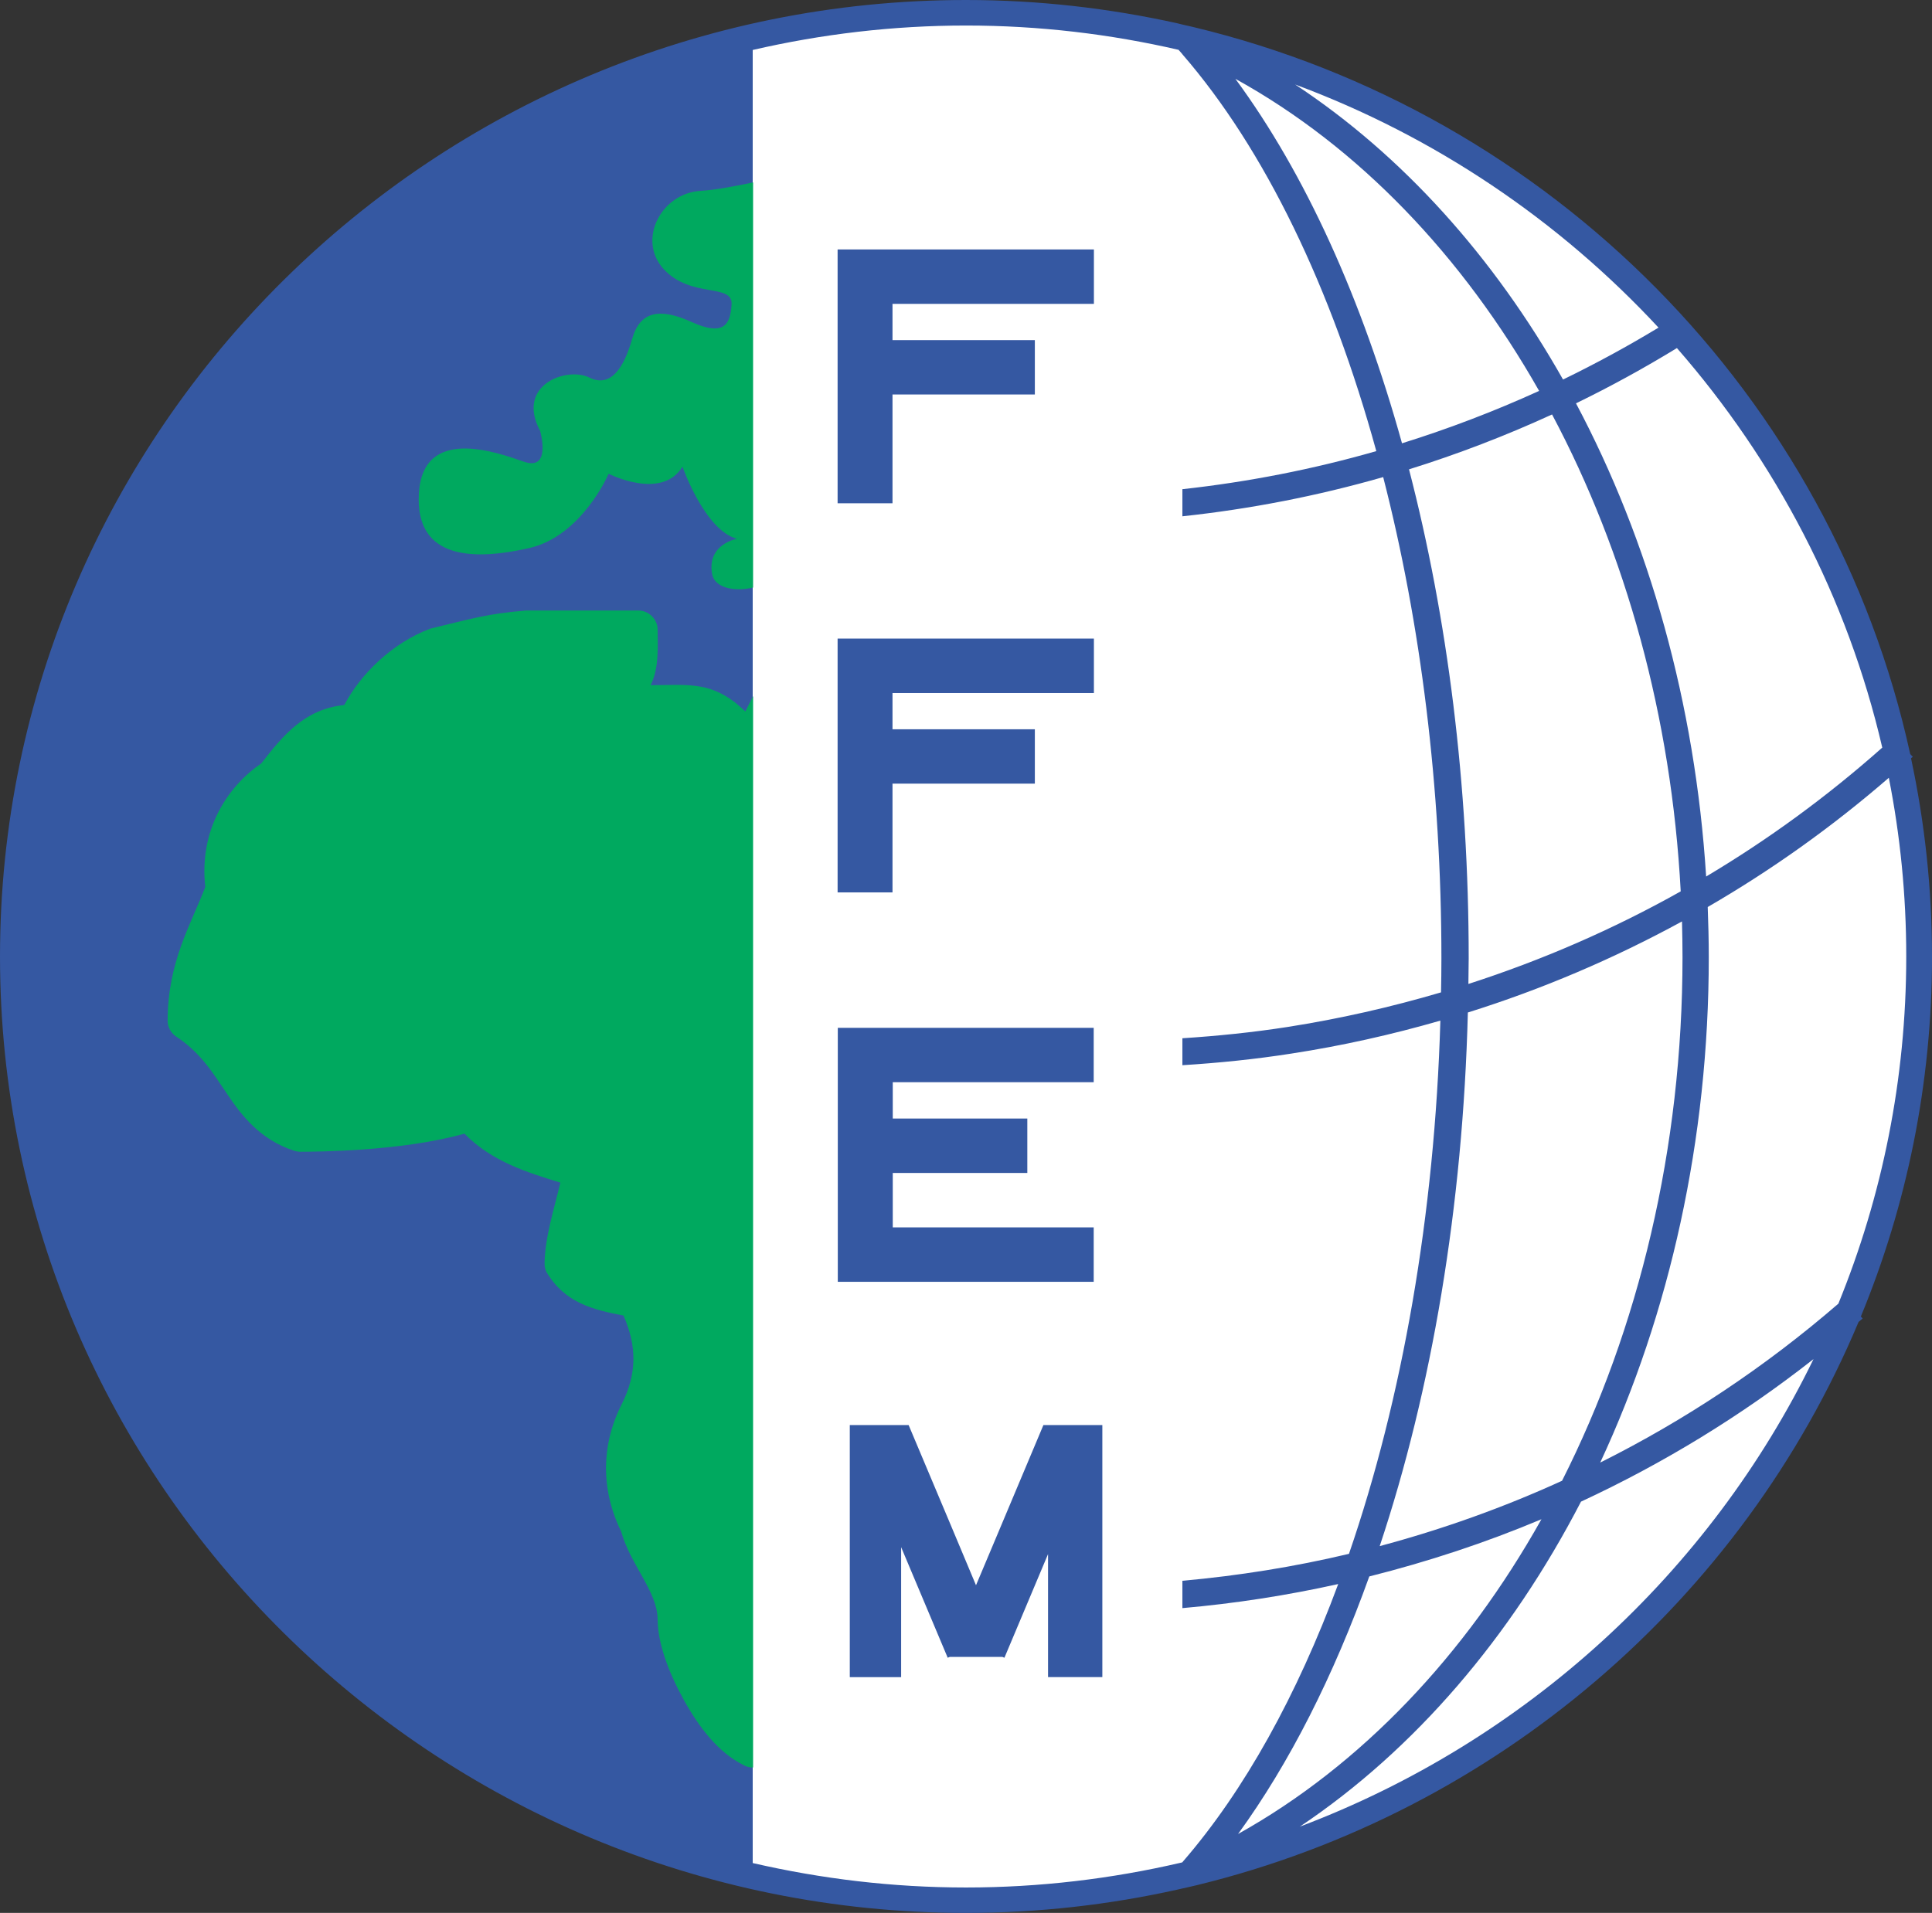
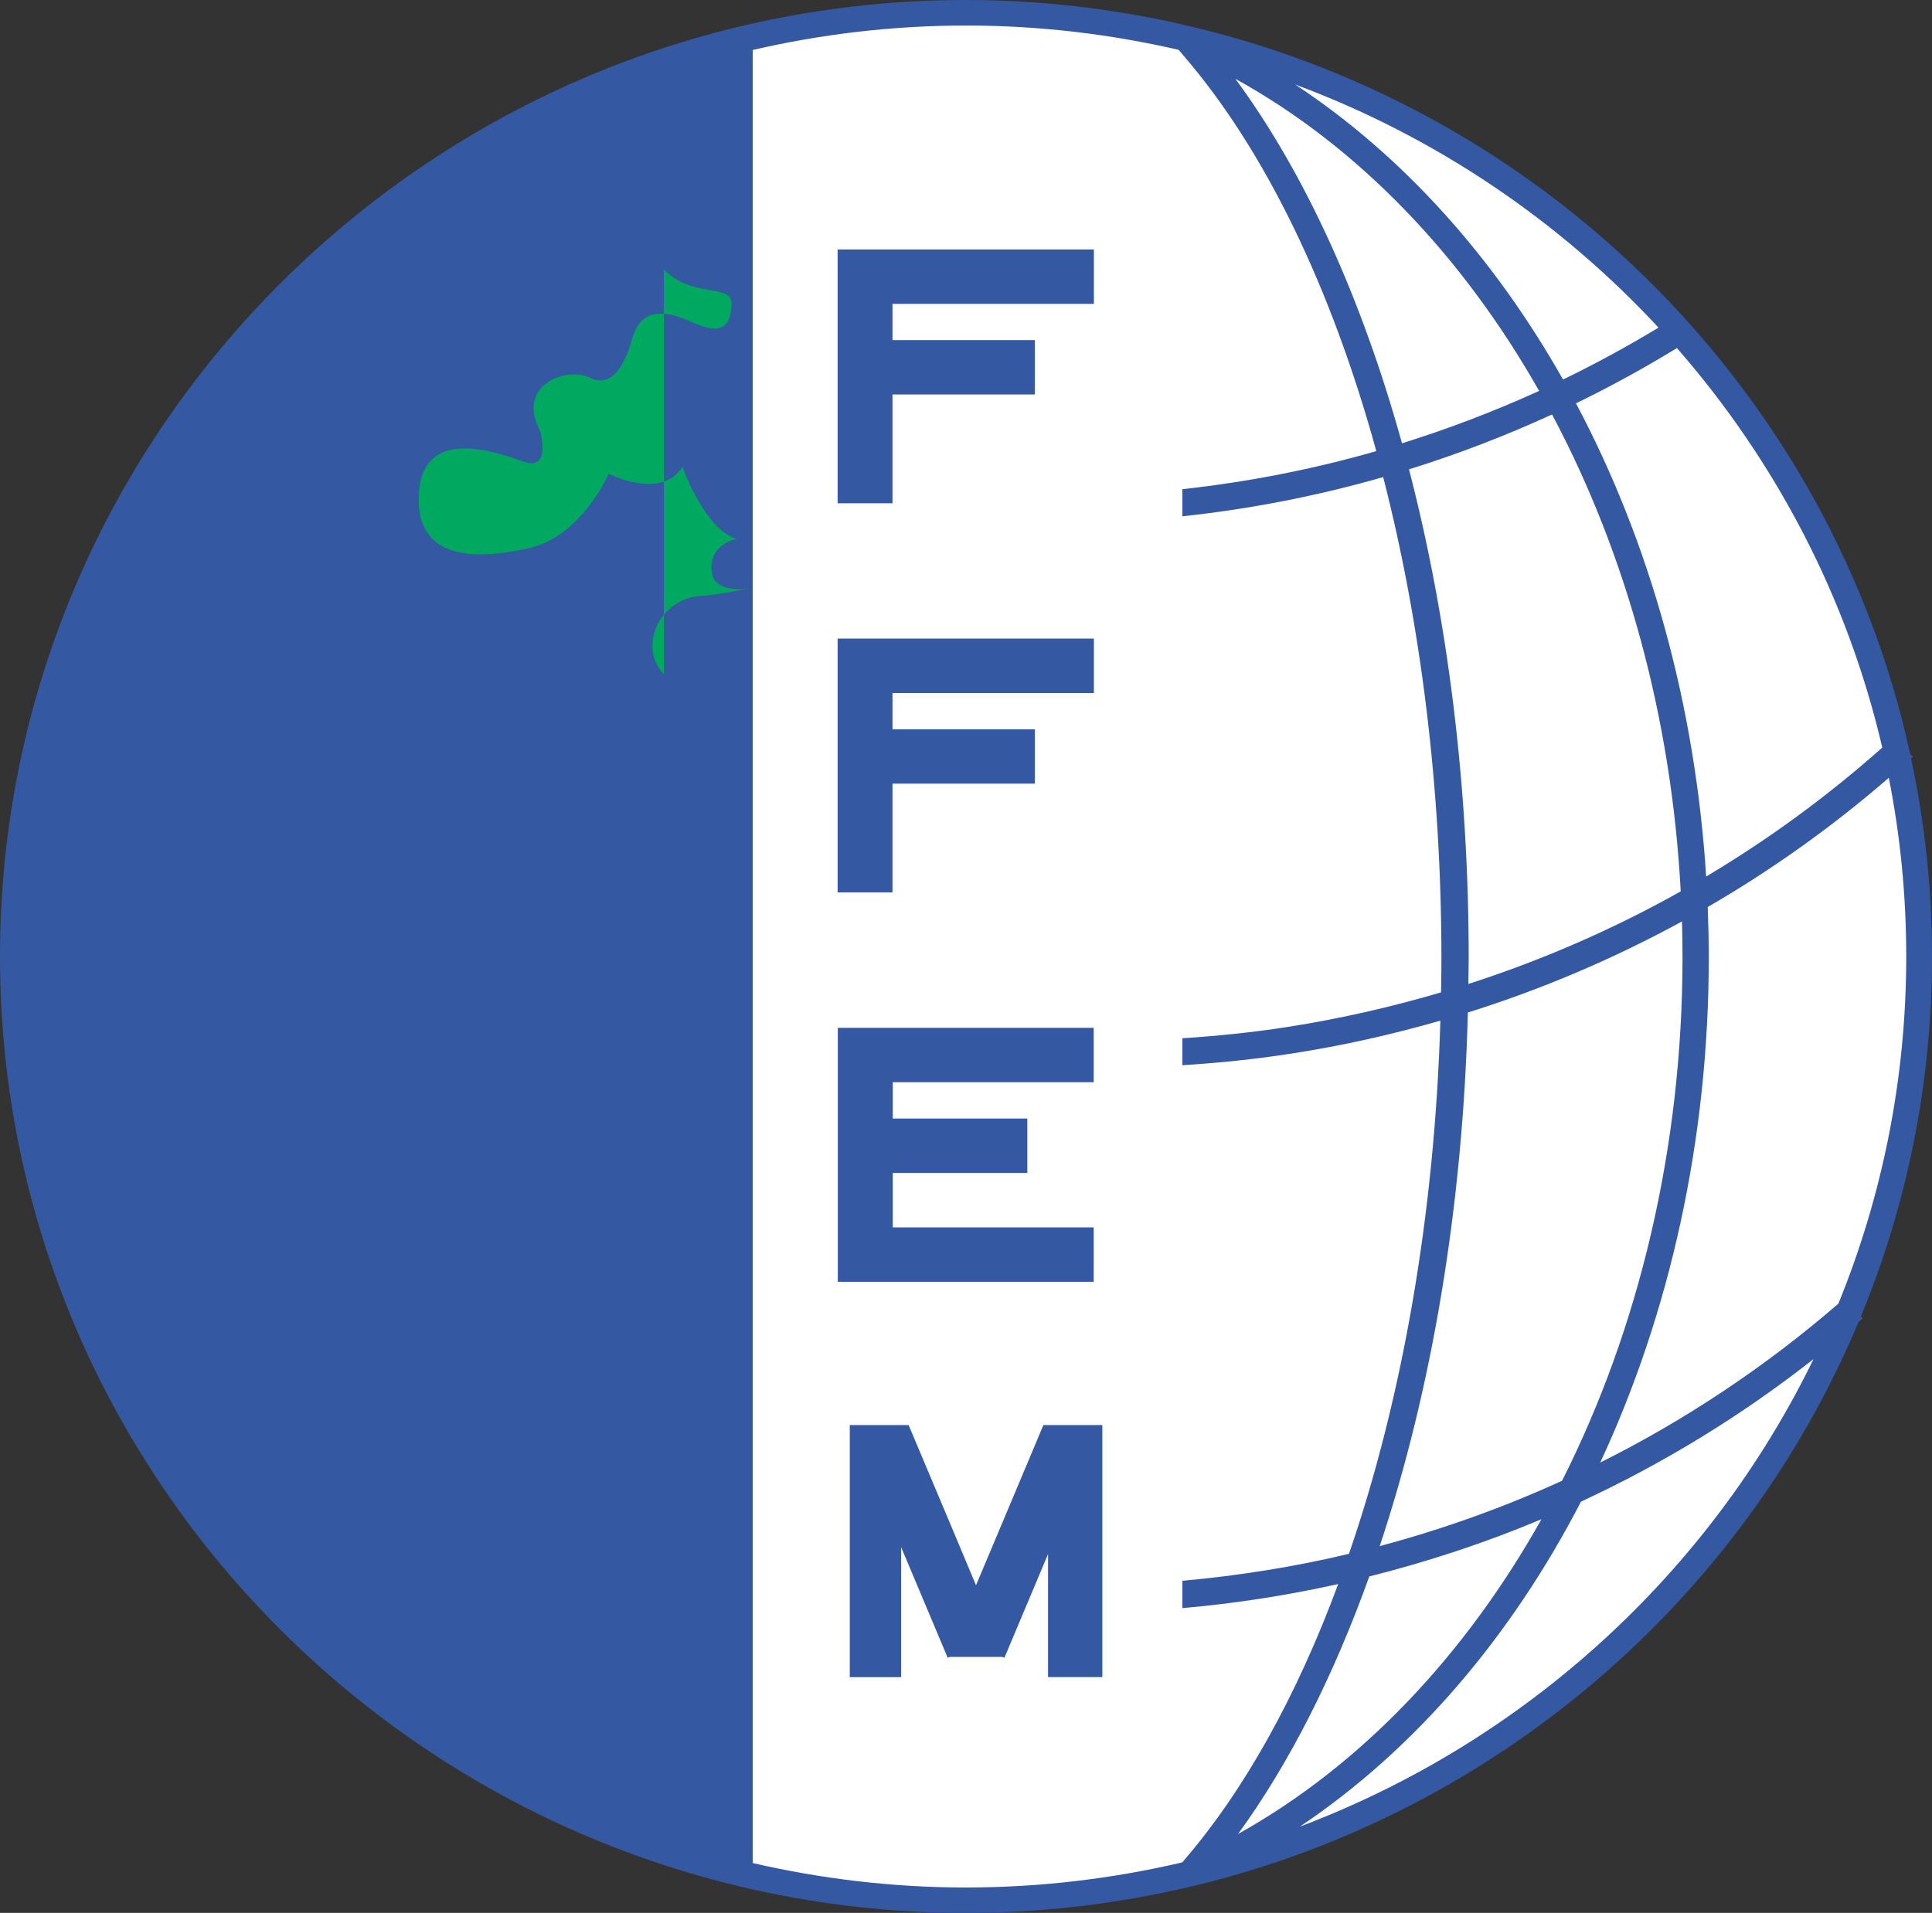
<svg xmlns="http://www.w3.org/2000/svg" id="Calque_1" data-name="Calque 1" viewBox="0 0 783.13 775.58">
  <rect x="0" y="0" width="783.13" height="775.58" fill="#333333" stroke="none" />
  <defs>
    <style>
      .cls-1 {
        fill: #3558a2;
      }

      .cls-2 {
        fill: #00a95f;
      }

      .cls-3 {
        fill: #fff;
      }
    </style>
  </defs>
  <circle class="cls-3" cx="391.57" cy="387.79" r="382.2" />
  <g>
    <g>
      <path class="cls-3" d="M479.21,755.68c-56.9,13.66-114.7,13.47-173.38,0V20.7c57.58-13.26,115.37-13.23,173.38,0v734.98Z" />
      <path class="cls-1" d="M783.13,387.82c0-27.56-2.95-54.42-8.5-80.38l.71-.61-1.04-1.1C742.59,160.7,628.72,45.67,483.55,10.93l-3.62-.83-1.44-.34-1.23-.31c-27.59-6.11-56.26-9.45-85.69-9.45C175.68,0,0,173.96,0,387.82s175.68,387.76,391.57,387.76c29.43,0,58.1-3.31,85.69-9.45l1.23-.28c1.26-.28,2.55-.58,3.81-.86.98-.25,1.93-.46,2.92-.68,121.54-29.68,220.92-115.68,268.15-228.35l1.66-1.38-.74-.8c18.6-45.06,28.85-94.35,28.85-145.97M762.97,303.11c-22.22,19.73-46.1,37.2-71.39,52.27-4.45-70.16-23.05-135.93-52.76-191.85,13.93-6.78,27.56-14.24,40.91-22.41,39.96,45.76,69.09,101.04,83.24,161.99M571.14,190.29c19.7-6.14,39.07-13.57,57.98-22.25,29.89,56.17,48.4,122.64,52.15,193.36-27.32,15.35-56.1,27.87-86.06,37.54,0-3.47.12-6.94.12-10.4,0-70.44-8.59-138.08-24.19-198.24M681.79,373.58c.12,4.82.21,9.64.21,14.46,0,77.4-17.71,150.73-48.83,212.33-23.91,10.93-48.65,19.73-73.91,26.49,21.15-63.47,33.73-137.84,35.73-216.35,30.17-9.45,59.2-21.85,86.8-36.92M524.95,34.25h0c56.72,21.05,107.05,55.18,147.32,98.58-12.68,7.67-25.57,14.67-38.7,21.05-28.05-49.63-65.04-90.91-108.62-119.64M500.74,31.95c49.97,27.59,92.11,71.82,123.14,126.54-18.14,8.26-36.71,15.35-55.58,21.24-16.21-58.41-39.16-109.26-67.55-147.78l-.8-1.07.8,1.07ZM479.59,754.65l-.31.37-.03.06-.12.03-.64.15c-27.93,6.48-57.03,10.01-86.92,10.01s-58.68-3.53-86.46-9.91V20.26c27.78-6.41,56.72-9.91,86.46-9.91s58.47,3.47,86.15,9.85l1.41,1.6.15.21c33.48,38.64,60.4,94.71,78.6,160.89-25.78,7.4-52.08,12.52-78.6,15.44v10.99c27.47-2.95,54.69-8.23,81.39-15.9,15.22,59.24,23.6,125.96,23.6,195.11,0,4.6-.06,9.21-.15,13.81-20.29,5.98-41.03,10.71-62.24,14.03-14.18,2.21-28.39,3.65-42.6,4.57v10.93c14.76-.92,29.56-2.42,44.29-4.73,20.5-3.16,40.61-7.67,60.28-13.35-2.3,78.66-15.41,153.28-37.05,216.19-22.19,5.28-44.78,8.87-67.52,10.93v11.08c21.24-1.87,42.35-5.13,63.16-9.76-16.7,45.09-37.94,83.6-62.86,112.42M555.03,639.16c23.76-5.98,47.14-13.66,69.79-23.2-30.91,55.12-72.99,99.72-122.98,127.62,20.9-28.73,38.76-64.21,53.19-104.41M526.89,740.59c46.62-31.24,85.57-76.91,113.96-131.76,33.24-15.44,64.88-34.71,94.25-57.79-42.17,86.67-116.81,155.06-208.21,189.55M745.2,528.54c-29.74,25.72-62.21,47.27-96.56,64.45,28.14-60.4,44.01-130.78,44.01-204.96,0-6.78-.18-13.57-.43-20.29,25.97-15.04,50.52-32.56,73.41-52.39,4.63,23.45,7.06,47.66,7.06,72.46,0,49.72-9.76,97.2-27.5,140.72" />
-       <path class="cls-2" d="M269.1,109.2c11.02,11.85,27.9,5.56,27.44,14.18s-3.47,12.92-16.17,7.18c-12.74-5.77-20.9-4.57-24.12,6.81-3.25,11.39-8.5,20.1-17.43,15.68-8.93-4.42-29.89,2.85-19.89,21.64,0,0,4.79,16.48-6.6,12.49-11.39-3.96-40.94-14.52-42.54,12.89-1.6,27.41,23.2,27.01,44.66,22.16,21.42-4.85,32.26-30.14,32.26-30.14,0,0,21.55,10.96,29.92-2.89,0,0,9.02,25.78,22.07,29.25,0,0-12.28,2.18-10.04,14.33.98,5.52,8.93,7.27,16.6,5.43V73.96c-8.44,1.78-16.24,3.16-21.18,3.41-16.08.89-26,19.98-14.98,31.83" />
-       <path class="cls-2" d="M213.1,247.54h45.82c4.02,0,7.64,3.59,7.64,7.58,0,6.41.74,15.74-2.85,22.68,14.27,0,23.11-1.57,34.37,7.09,1.57,1.26,2.64,2.3,4.05,3.56l3.13-6.2v434.35l-.49.03c-1.2-.06-2.3-.4-3.35-.98-10.37-5.13-18.2-15.5-24.37-26.67-6.14-11.2-10.5-22.8-10.5-32.87-.31-11.08-11.08-21.85-14.79-35.23-8.19-16.76-8.19-34.87.25-51.56,6.26-12.43,6.14-23.66.71-35.94-12.46-2.39-23.82-5.13-31.27-17.74-.46-1.01-.71-2.15-.71-3.31.09-10.34,3.84-22.13,6.41-32.84-13.47-4.17-27.75-8.5-38.89-19.86-25.17,7.12-59.6,7.34-66.85,7.34-.8-.06-1.63-.18-2.39-.49-13.63-4.48-21.09-14.21-26.95-22.93-5.89-8.72-10.8-16.82-20.81-23.39-1.99-1.38-3.28-3.74-3.31-6.17,0-24.12,9.51-39.22,15.25-54.36-2.58-23.36,9.12-40.82,22.71-50.12,8.81-11.36,17.65-22.07,33.64-23.66,6.63-12.61,19.49-25.2,34.87-30.97,16.79-4.08,23.2-6.05,38.67-7.34" />
+       <path class="cls-2" d="M269.1,109.2c11.02,11.85,27.9,5.56,27.44,14.18s-3.47,12.92-16.17,7.18c-12.74-5.77-20.9-4.57-24.12,6.81-3.25,11.39-8.5,20.1-17.43,15.68-8.93-4.42-29.89,2.85-19.89,21.64,0,0,4.79,16.48-6.6,12.49-11.39-3.96-40.94-14.52-42.54,12.89-1.6,27.41,23.2,27.01,44.66,22.16,21.42-4.85,32.26-30.14,32.26-30.14,0,0,21.55,10.96,29.92-2.89,0,0,9.02,25.78,22.07,29.25,0,0-12.28,2.18-10.04,14.33.98,5.52,8.93,7.27,16.6,5.43c-8.44,1.78-16.24,3.16-21.18,3.41-16.08.89-26,19.98-14.98,31.83" />
    </g>
    <polygon class="cls-1" points="339.52 204.05 339.52 101.14 443.41 101.14 443.41 123.2 361.77 123.2 361.77 137.9 419.47 137.9 419.47 159.94 361.77 159.94 361.77 204.05 339.52 204.05" />
    <polygon class="cls-1" points="339.52 361.82 339.52 258.91 443.41 258.91 443.41 280.98 361.77 280.98 361.77 295.68 419.47 295.68 419.47 317.72 361.77 317.72 361.77 361.82 339.52 361.82" />
    <polygon class="cls-1" points="339.6 519.7 339.6 416.73 443.33 416.73 443.33 438.77 361.88 438.77 361.88 453.5 416.42 453.5 416.42 475.57 361.88 475.57 361.88 497.63 443.33 497.63 443.33 519.7 339.6 519.7" />
    <path class="cls-1" d="M446.83,577.77v102.2h-22.01v-49.87l-17.68,42.02-.83-.34h-21.33l-.83.34-18.88-44.84v52.7h-20.81v-102.2h23.85c3.81,9.05,10.19,24.25,16.57,39.35,3.78,8.99,7.55,17.99,10.74,25.6,2.3-5.46,4.88-11.57,7.55-17.92,7.34-17.43,15.32-36.43,19.77-47.02h23.88Z" />
  </g>
</svg>